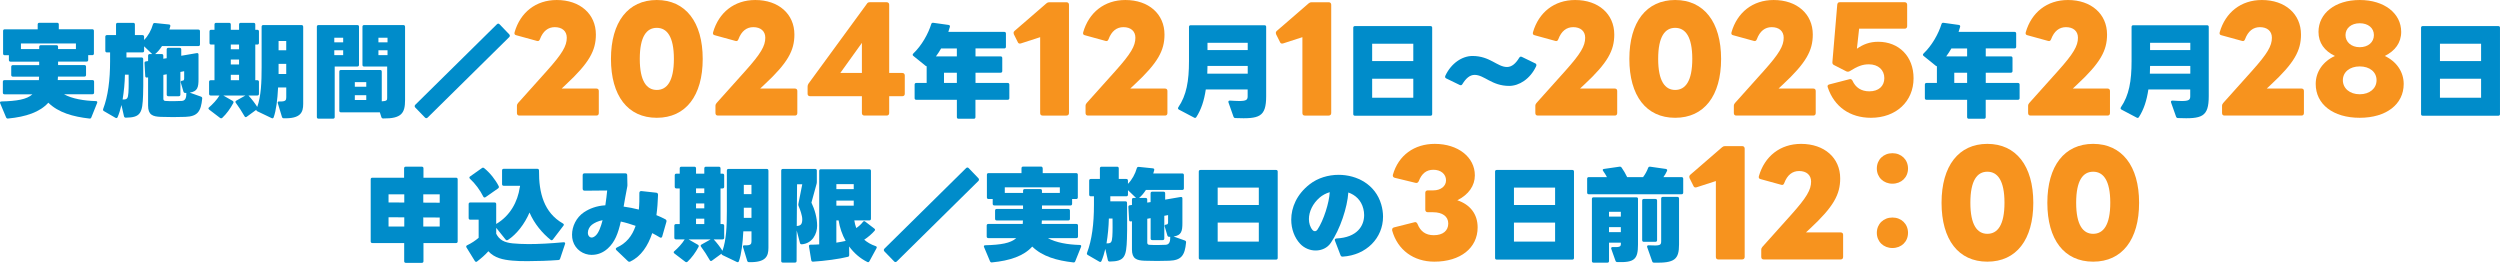
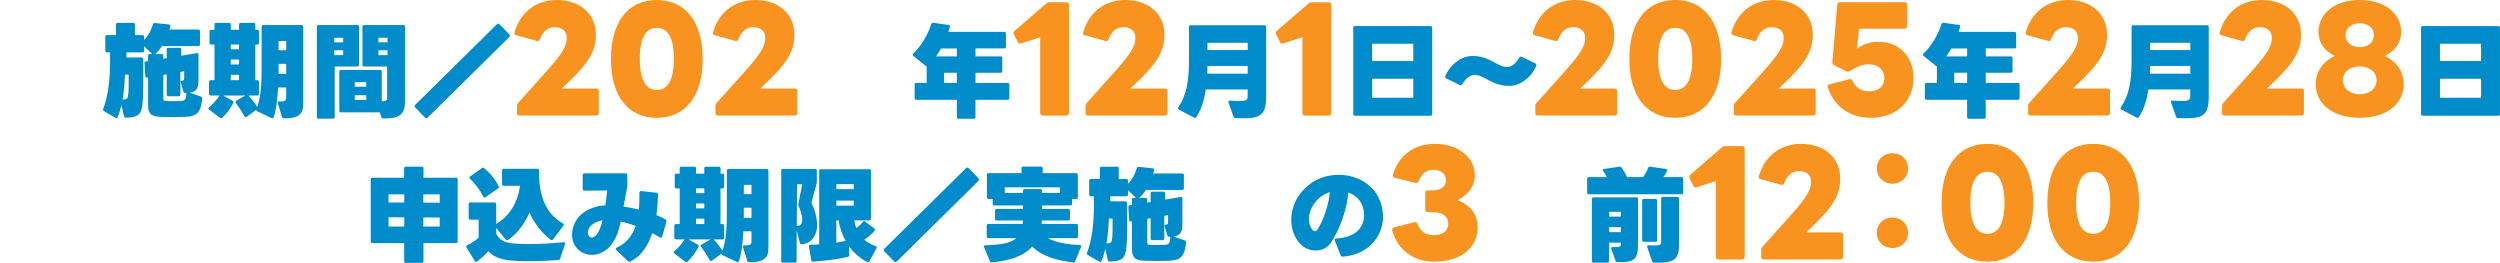
<svg xmlns="http://www.w3.org/2000/svg" id="_レイヤー_2" viewBox="0 0 1077.36 113.28">
  <defs>
    <style>.cls-1{fill:#f7931e;}.cls-1,.cls-2{stroke-width:0px;}.cls-2{fill:#008cca;}</style>
  </defs>
  <g id="_レイヤー_1-2">
-     <path class="cls-2" d="m25.34,10.49v2.11h14.43c.44,0,.7.26.7.7v9.77c0,.44-.26.7-.7.7h-1.76v2.07c0,.44-.26.7-.7.7h-12.28v1.5h11.35c.44,0,.7.26.7.7v3.56c0,.44-.26.7-.7.7h-11.4c-.04.53-.04,1.01-.09,1.5h14.96c.44,0,.7.26.7.7v4.71c0,.44-.26.7-.7.7h-12.28c3.48,1.94,8.63,2.82,13.73,2.95.53,0,.75.31.57.79l-2.51,6.25c-.18.4-.44.57-.84.48-7.04-.79-13.33-2.55-17.69-6.82-3.61,4-9.51,6.07-17.38,6.82-.4.04-.66-.13-.84-.53L.08,44.51c-.22-.48,0-.79.57-.79,6.56-.18,10.83-.84,13.33-3.08H1.93c-.44,0-.7-.26-.7-.7v-4.71c0-.44.26-.7.7-.7h14.83c.04-.48.04-.97.09-1.5H5.54c-.44,0-.7-.26-.7-.7v-3.56c0-.44.26-.7.7-.7h11.35v-1.5H4.53c-.44,0-.7-.26-.7-.7v-2.07h-1.8c-.44,0-.7-.26-.7-.7v-9.77c0-.44.26-.7.7-.7h14.21v-2.11c0-.44.26-.7.7-.7h7.7c.44,0,.7.26.7.7Zm-7.75,8.98h6.73c.44,0,.7.26.7.7v.97h7.7v-2.42H9.02v2.42h7.88v-.97c0-.44.26-.7.7-.7Z" />
    <path class="cls-2" d="m66.78,9.92l6.03.62c.48.04.7.35.57.84-.13.44-.26.88-.4,1.36h12.5c.44,0,.7.26.7.7v5.72c0,.44-.26.7-.7.7h-15.67c-.88,1.36-1.85,2.55-2.95,3.43h2.82c.44,0,.7.26.7.7v1.32l1.45-.22v-3.79c0-.44.26-.7.7-.7h4.88c.44,0,.7.26.7.7v2.73c2.16-.35,4.36-.75,6.65-1.14.53-.09.79.13.79.66v10.52c0,3.56-.4,5.33-3.78,5.85l4.84,1.72c.4.13.57.44.53.84-.53,5.59-2.02,7.7-7.26,7.88-3.26.13-7.17.13-10.65,0-3.39-.13-5.41-.84-5.41-4.84v-12.19s-.09,0-.09.04h-.26s-.04.04-.09.04c-.48.09-.75-.13-.79-.62l-.31-5.59c-.04-.44.18-.7.62-.75.31-.04.62-.09.92-.13v-2.33c0-.44.26-.7.7-.7h1.06l-3.48-3.34v1.94c0,.44-.26.7-.7.7h-6.91v2.16h6.51c.44,0,.7.26.7.7,0,5.06.13,10.3-.04,15.45-.26,7.79-1.01,9.73-7.44,9.81-.44,0-.7-.22-.79-.62l-1.1-4.84c-.44,1.89-.97,3.65-1.63,5.19-.18.44-.53.57-.97.31l-4.93-2.86c-.4-.22-.48-.53-.35-.92,2.11-5.54,2.99-12.5,2.99-20.64v-3.74h-1.36c-.44,0-.7-.26-.7-.7v-6.07c0-.44.26-.7.7-.7h3.92v-4.58c0-.44.26-.7.7-.7h6.73c.44,0,.7.26.7.7v4.58h3.26c.44,0,.7.26.7.7v1.41c1.8-1.85,3.12-4.27,3.83-6.78.13-.4.4-.57.84-.53Zm-13.95,32.96c1.94.04,2.33-.35,2.51-2.95.18-2.55.09-5.24.09-7.75h-1.58c-.09,3.56-.44,7.26-1.01,10.69Zm27.46-2.82h-.4c-.44,0-.7-.18-.84-.62l-1.14-3.87c-.13-.48.09-.75.62-.79.66-.04.79-.31.84-.92.04-.79-.04-2.46,0-3.17-.48.09-1.01.22-1.63.31v9.77c0,.44-.26.7-.7.7h-4.49c-.44,0-.7-.26-.7-.7v-8.76c-.48.09-.97.18-1.45.26v10.38c0,.44.31.79.75.84,2.38.18,5.37.09,7.26,0,1.8-.13,1.89-1.98,1.89-3.43Z" />
    <path class="cls-2" d="m130.66,11.5v33.31c0,3.65-1.14,6.34-8.36,6.16-.4,0-.66-.18-.79-.57l-1.8-5.94c-.04-.09-.04-.18-.04-.26,0-.44.35-.48.7-.48,2.73.13,2.99-.57,2.99-1.76v-4.27h-3.52c-.26,5.28-.84,9.86-1.89,12.85-.18.44-.48.57-.92.35l-6.16-2.95c-.31-.13-.44-.35-.44-.62l-4.09,2.99c-.13.09-.31.18-.44.18-.22,0-.4-.13-.53-.4-1.23-2.16-2.51-4.09-3.74-5.76-.09-.13-.18-.31-.18-.44,0-.18.13-.4.4-.53l3.92-2.2h-9.55l4,2.29c.4.22.53.57.31.97-1.32,2.46-2.9,4.62-4.71,6.34-.18.18-.35.22-.53.22-.13,0-.31-.04-.48-.18l-4.67-3.56c-.22-.18-.31-.35-.31-.53,0-.13.04-.26.22-.4,1.54-1.32,3.43-3.3,4.53-5.15h-3.78c-.44,0-.7-.26-.7-.7v-5.19c0-.44.26-.7.7-.7h1.63v-15.36h-1.45c-.44,0-.7-.26-.7-.7v-4.97c0-.44.26-.7.7-.7h1.45v-2.29c0-.44.26-.7.7-.7h5.63c.44,0,.7.26.7.7v2.29h3.56v-2.29c0-.44.26-.7.7-.7h5.59c.44,0,.7.26.7.7v2.29h.88c.44,0,.7.26.7.7v4.97c0,.44-.26.7-.7.7h-.88v15.36h.88c.44,0,.7.26.7.7v5.19c0,.44-.26.7-.7.7h-3.83c1.36,1.45,2.86,3.39,3.79,4.93,1.67-4.71,1.89-10.78,1.89-17.12V11.5c0-.44.26-.7.7-.7h16.5c.44,0,.7.26.7.7Zm-27.64,7.7h-3.56v2.02h3.56v-2.02Zm0,6.47h-3.56v2.11h3.56v-2.11Zm0,6.56h-3.56v2.33h3.56v-2.33Zm20.33-14.57h-3.3v4h3.3v-4Zm0,9.86h-3.3v4.36h3.3v-4.36Z" />
    <path class="cls-2" d="m154.71,11.5v16.46c0,.44-.26.7-.7.7h-9.77v21.78c0,.44-.26.7-.7.7h-6.29c-.44,0-.7-.26-.7-.7V11.5c0-.44.26-.7.7-.7h16.77c.44,0,.7.26.7.7Zm-10.65,6.73h3.83v-1.98h-3.83v1.98Zm3.83,3.43h-3.83v2.11h3.83v-2.11Zm26.67-10.17v31.68c0,5.59-1.54,7.96-9.42,7.88-.4,0-.66-.18-.79-.57l-.66-2.07h-16.77c-.44,0-.7-.26-.7-.7v-16.85c0-.44.26-.7.7-.7h16.9c.44,0,.7.26.7.7v12.81c2.29-.09,2.33-.62,2.33-1.45v-13.55h-9.95c-.44,0-.7-.26-.7-.7V11.5c0-.44.26-.7.7-.7h16.94c.44,0,.7.26.7.7Zm-21.65,25.88h4.93v-1.98h-4.93v1.98Zm4.93,3.65h-4.93v2.07h4.93v-2.07Zm5.24-22.79h3.92v-1.98h-3.92v1.98Zm3.92,3.43h-3.92v2.11h3.92v-2.11Z" />
    <path class="cls-2" d="m214.74,10.18c.18,0,.4.13.57.31l4.14,4.31c.18.18.26.4.26.62,0,.18-.09.4-.26.57l-35.16,34.68c-.18.18-.4.26-.57.26-.22,0-.44-.09-.62-.31l-4.14-4.27c-.18-.18-.26-.4-.26-.62,0-.18.09-.4.26-.57l35.16-34.68c.18-.18.4-.31.62-.31Z" />
    <path class="cls-1" d="m222.77,48.72v-3.06c0-.54.18-.9.48-1.26l12.48-13.92c6.6-7.38,8.52-10.68,8.52-14.22,0-2.88-2.04-4.56-5.16-4.56-2.88,0-5.1,1.68-6.42,5.22-.24.66-.66.9-1.26.72l-8.94-2.46c-.66-.12-.9-.6-.72-1.26,2.46-8.58,9.18-13.92,18.18-13.92,10.02,0,16.86,6,16.86,14.88,0,6.9-2.82,12.18-12.96,21.6l-1.8,1.68h15c.66,0,1.02.42,1.02,1.02v9.54c0,.66-.36,1.08-1.02,1.08h-33.24c-.66,0-1.02-.42-1.02-1.08Z" />
    <path class="cls-1" d="m263.29,25.38c0-15.9,7.38-25.38,19.74-25.38s19.8,9.48,19.8,25.38-7.32,25.38-19.8,25.38-19.74-9.48-19.74-25.38Zm19.74,13.38c4.38,0,7.38-3.72,7.38-13.38s-3-13.38-7.38-13.38-7.32,3.72-7.32,13.38,3,13.38,7.32,13.38Z" />
    <path class="cls-1" d="m308.32,48.72v-3.06c0-.54.18-.9.48-1.26l12.48-13.92c6.6-7.38,8.52-10.68,8.52-14.22,0-2.88-2.04-4.56-5.16-4.56-2.88,0-5.1,1.68-6.42,5.22-.24.66-.66.9-1.26.72l-8.94-2.46c-.66-.12-.9-.6-.72-1.26,2.46-8.58,9.18-13.92,18.18-13.92,10.02,0,16.86,6,16.86,14.88,0,6.9-2.82,12.18-12.96,21.6l-1.8,1.68h15c.66,0,1.02.42,1.02,1.02v9.54c0,.66-.36,1.08-1.02,1.08h-33.24c-.66,0-1.02-.42-1.02-1.08Z" />
-     <path class="cls-1" d="m371.43,48.72v-7.26h-22.32c-.66,0-1.08-.36-1.08-1.02v-3.12c0-.48.12-.9.42-1.32L373.59,1.62c.24-.48.72-.66,1.26-.66h7.26c.66,0,1.08.42,1.08,1.08v29.4h5.64c.66,0,1.08.42,1.08,1.08v7.92c0,.66-.42,1.02-1.08,1.02h-5.64v7.26c0,.66-.42,1.08-1.08,1.08h-9.6c-.66,0-1.08-.42-1.08-1.08Zm0-17.28v-12.96l-9.3,12.96h9.3Z" />
    <path class="cls-2" d="m420.36,35.75h13.91c.44,0,.7.26.7.7v5.85c0,.44-.26.7-.7.7h-13.91v7.48c0,.44-.26.7-.7.7h-6.6c-.44,0-.7-.26-.7-.7v-7.48h-17.51c-.44,0-.7-.26-.7-.7v-5.85c0-.44.26-.7.7-.7h4.49v-7.22c-.18,0-.31-.04-.48-.18l-5.28-4.27c-.18-.13-.26-.31-.26-.48s.09-.35.26-.53c3.61-3.43,6.42-8.45,7.75-12.72.13-.4.4-.57.84-.53l6.6.92c.48.09.7.35.57.84-.18.7-.44,1.45-.66,2.16h24.12c.44,0,.7.26.7.7v5.72c0,.44-.26.71-.7.71h-12.41v3.43h10.83c.44,0,.7.26.7.7v5.63c0,.44-.26.7-.7.7h-10.83v4.4Zm-8.01-14.87h-6.78c-.66,1.19-1.45,2.33-2.24,3.43h9.02v-3.43Zm0,10.47h-5.54v4.4h5.54v-4.4Z" />
    <path class="cls-1" d="m448.25,48.72V16.02l-8.34,2.7c-.12.06-.24.06-.42.06-.36,0-.72-.18-.9-.66l-1.68-3.36c-.06-.18-.12-.42-.12-.6,0-.3.12-.6.42-.84l13.74-11.88c.42-.36.78-.48,1.26-.48h7.38c.66,0,1.08.42,1.08,1.08v46.68c0,.66-.42,1.08-1.08,1.08h-10.32c-.66,0-1.02-.42-1.02-1.08Z" />
    <path class="cls-1" d="m467.81,48.72v-3.06c0-.54.18-.9.48-1.26l12.48-13.92c6.6-7.38,8.52-10.68,8.52-14.22,0-2.88-2.04-4.56-5.16-4.56-2.88,0-5.1,1.68-6.42,5.22-.24.66-.66.9-1.26.72l-8.94-2.46c-.66-.12-.9-.6-.72-1.26,2.46-8.58,9.18-13.92,18.18-13.92,10.02,0,16.86,6,16.86,14.88,0,6.9-2.82,12.18-12.96,21.6l-1.8,1.68h15c.66,0,1.02.42,1.02,1.02v9.54c0,.66-.36,1.08-1.02,1.08h-33.24c-.66,0-1.02-.42-1.02-1.08Z" />
    <path class="cls-2" d="m514.64,50.71l-6.6-3.48c-.26-.13-.4-.35-.4-.57,0-.13.04-.26.13-.4,3.56-5.19,4.62-11.35,4.62-19.94v-14.74c0-.44.26-.7.7-.7h31.86c.44,0,.7.26.7.7v29.84c0,9.07-2.95,9.86-13.25,9.46-.44,0-.7-.22-.84-.62l-2.16-6.12c-.04-.09-.04-.18-.04-.26,0-.44.35-.53.7-.53,1.63.09,2.95.18,3.96.18,3.04,0,3.65-.53,3.65-1.98v-2.99h-18.04c-.7,4.75-1.98,8.67-4.09,11.93-.22.35-.57.4-.92.22Zm23.06-22.31h-17.34c0,1.14-.04,2.29-.09,3.34h17.43v-3.34Zm0-9.95h-17.34v3.12h17.34v-3.12Z" />
    <path class="cls-1" d="m561.26,48.72V16.02l-8.34,2.7c-.12.06-.24.06-.42.06-.36,0-.72-.18-.9-.66l-1.68-3.36c-.06-.18-.12-.42-.12-.6,0-.3.12-.6.42-.84l13.74-11.88c.42-.36.78-.48,1.26-.48h7.38c.66,0,1.08.42,1.08,1.08v46.68c0,.66-.42,1.08-1.08,1.08h-10.32c-.66,0-1.02-.42-1.02-1.08Z" />
    <path class="cls-2" d="m583.18,49.17V11.94c0-.44.26-.7.7-.7h32.61c.44,0,.7.26.7.7v37.23c0,.44-.26.7-.7.7h-32.61c-.44,0-.7-.26-.7-.7Zm8.14-22.84h17.73v-7.48h-17.73v7.48Zm17.73,7.61h-17.73v8.19h17.73v-8.19Z" />
    <path class="cls-2" d="m635.48,32.27c-2.11,0-3.78,1.54-5.28,4-.31.48-.66.57-1.14.35l-5.81-2.82c-.48-.22-.62-.62-.4-1.14,2.55-5.46,7.31-8.54,11.71-8.54,7.53,0,10.69,4.75,14.87,4.75,2.11,0,3.79-1.54,5.28-4,.31-.48.66-.57,1.14-.35l5.81,2.82c.31.13.44.4.44.66,0,.22-.04.44-.18.7-2.55,5.32-7.22,8.32-11.57,8.32-7.48,0-10.69-4.75-14.87-4.75Z" />
    <path class="cls-1" d="m661.64,48.72v-3.06c0-.54.18-.9.48-1.26l12.48-13.92c6.6-7.38,8.52-10.68,8.52-14.22,0-2.88-2.04-4.56-5.16-4.56-2.88,0-5.1,1.68-6.42,5.22-.24.66-.66.9-1.26.72l-8.94-2.46c-.66-.12-.9-.6-.72-1.26,2.46-8.58,9.18-13.92,18.18-13.92,10.02,0,16.86,6,16.86,14.88,0,6.9-2.82,12.18-12.96,21.6l-1.8,1.68h15c.66,0,1.02.42,1.02,1.02v9.54c0,.66-.36,1.08-1.02,1.08h-33.24c-.66,0-1.02-.42-1.02-1.08Z" />
    <path class="cls-1" d="m702.16,25.38c0-15.9,7.38-25.38,19.74-25.38s19.8,9.48,19.8,25.38-7.32,25.38-19.8,25.38-19.74-9.48-19.74-25.38Zm19.74,13.38c4.38,0,7.38-3.72,7.38-13.38s-3-13.38-7.38-13.38-7.32,3.72-7.32,13.38,3,13.38,7.32,13.38Z" />
    <path class="cls-1" d="m747.19,48.72v-3.06c0-.54.18-.9.48-1.26l12.48-13.92c6.6-7.38,8.52-10.68,8.52-14.22,0-2.88-2.04-4.56-5.16-4.56-2.88,0-5.1,1.68-6.42,5.22-.24.66-.66.9-1.26.72l-8.94-2.46c-.66-.12-.9-.6-.72-1.26,2.46-8.58,9.18-13.92,18.18-13.92,10.02,0,16.86,6,16.86,14.88,0,6.9-2.82,12.18-12.96,21.6l-1.8,1.68h15c.66,0,1.02.42,1.02,1.02v9.54c0,.66-.36,1.08-1.02,1.08h-33.24c-.66,0-1.02-.42-1.02-1.08Z" />
    <path class="cls-1" d="m787.68,37.68c-.06-.18-.12-.36-.12-.48,0-.48.36-.72.84-.84l8.58-2.22c.12-.06.24-.06.36-.06.42,0,.72.24.96.66,1.32,3,3.84,4.62,7.26,4.62,4.02,0,6.48-2.22,6.48-5.7s-2.58-5.94-6.66-5.94c-2.7,0-4.8.78-8.34,3-.24.12-.48.18-.72.18s-.48-.06-.72-.18l-5.28-2.7c-.48-.24-.72-.66-.66-1.26l2.1-24.78c.12-.78.48-1.02,1.08-1.02h28.02c.6,0,1.02.42,1.02,1.08v9.24c0,.66-.42,1.08-1.02,1.08h-19.68l-.96,8.64c2.64-1.86,5.46-3,9.18-3,8.94,0,15.24,6.3,15.24,15.72,0,10.02-7.56,17.04-18.36,17.04-9.06,0-15.84-4.8-18.6-13.08Z" />
    <path class="cls-2" d="m855.73,35.75h13.91c.44,0,.7.26.7.7v5.85c0,.44-.26.7-.7.7h-13.91v7.48c0,.44-.26.7-.7.7h-6.6c-.44,0-.71-.26-.71-.7v-7.48h-17.51c-.44,0-.7-.26-.7-.7v-5.85c0-.44.26-.7.7-.7h4.49v-7.22c-.18,0-.31-.04-.48-.18l-5.28-4.27c-.18-.13-.26-.31-.26-.48s.09-.35.26-.53c3.61-3.43,6.42-8.45,7.75-12.72.13-.4.4-.57.84-.53l6.6.92c.48.09.7.35.57.84-.18.7-.44,1.45-.66,2.16h24.12c.44,0,.7.26.7.7v5.72c0,.44-.26.71-.7.71h-12.41v3.43h10.83c.44,0,.7.26.7.7v5.63c0,.44-.26.7-.7.7h-10.83v4.4Zm-8.01-14.87h-6.78c-.66,1.19-1.45,2.33-2.24,3.43h9.02v-3.43Zm0,10.47h-5.54v4.4h5.54v-4.4Z" />
    <path class="cls-1" d="m874,48.72v-3.06c0-.54.18-.9.48-1.26l12.48-13.92c6.6-7.38,8.52-10.68,8.52-14.22,0-2.88-2.04-4.56-5.16-4.56-2.88,0-5.1,1.68-6.42,5.22-.24.66-.66.9-1.26.72l-8.94-2.46c-.66-.12-.9-.6-.72-1.26,2.46-8.58,9.18-13.92,18.18-13.92,10.02,0,16.86,6,16.86,14.88,0,6.9-2.82,12.18-12.96,21.6l-1.8,1.68h15c.66,0,1.02.42,1.02,1.02v9.54c0,.66-.36,1.08-1.02,1.08h-33.24c-.66,0-1.02-.42-1.02-1.08Z" />
    <path class="cls-2" d="m920.84,50.71l-6.6-3.48c-.26-.13-.4-.35-.4-.57,0-.13.04-.26.13-.4,3.56-5.19,4.62-11.35,4.62-19.94v-14.74c0-.44.26-.7.7-.7h31.86c.44,0,.7.26.7.7v29.84c0,9.07-2.95,9.86-13.25,9.46-.44,0-.7-.22-.84-.62l-2.16-6.12c-.04-.09-.04-.18-.04-.26,0-.44.35-.53.7-.53,1.63.09,2.95.18,3.96.18,3.04,0,3.65-.53,3.65-1.98v-2.99h-18.04c-.7,4.75-1.98,8.67-4.09,11.93-.22.35-.57.4-.92.22Zm23.06-22.31h-17.34c0,1.14-.04,2.29-.09,3.34h17.43v-3.34Zm0-9.95h-17.34v3.12h17.34v-3.12Z" />
    <path class="cls-1" d="m957.58,48.72v-3.06c0-.54.18-.9.48-1.26l12.48-13.92c6.6-7.38,8.52-10.68,8.52-14.22,0-2.88-2.04-4.56-5.16-4.56-2.88,0-5.1,1.68-6.42,5.22-.24.66-.66.9-1.26.72l-8.94-2.46c-.66-.12-.9-.6-.72-1.26,2.46-8.58,9.18-13.92,18.18-13.92,10.02,0,16.86,6,16.86,14.88,0,6.9-2.82,12.18-12.96,21.6l-1.8,1.68h15c.66,0,1.02.42,1.02,1.02v9.54c0,.66-.36,1.08-1.02,1.08h-33.24c-.66,0-1.02-.42-1.02-1.08Z" />
    <path class="cls-1" d="m997.94,36.18c0-5.22,3.12-9.72,8.28-12.06-4.5-2.16-7.08-5.64-7.08-10.38,0-7.98,7.14-13.74,17.76-13.74s17.88,5.76,17.88,13.74c0,4.74-2.7,8.22-7.08,10.38,5.04,2.34,8.16,6.84,8.16,12.06,0,8.76-7.5,14.58-18.96,14.58s-18.96-5.82-18.96-14.58Zm18.96,4.44c4.32,0,7.26-2.52,7.26-6.06s-2.94-5.94-7.26-5.94-7.26,2.46-7.26,5.94,2.94,6.06,7.26,6.06Zm0-20.28c3.66,0,6.12-2.16,6.12-5.22s-2.46-5.1-6.12-5.1-6.12,2.16-6.12,5.1,2.46,5.22,6.12,5.22Z" />
    <path class="cls-2" d="m1043.34,49.17V11.94c0-.44.26-.7.7-.7h32.61c.44,0,.7.26.7.7v37.23c0,.44-.26.7-.7.7h-32.61c-.44,0-.7-.26-.7-.7Zm8.14-22.84h17.73v-7.48h-17.73v7.48Zm17.73,7.61h-17.73v8.19h17.73v-8.19Z" />
    <path class="cls-2" d="m174.84,71.83h6.95c.44,0,.7.26.7.7v4.05h14.04c.44,0,.7.26.7.7v26.76c0,.44-.26.7-.7.7h-14.04v7.83c0,.44-.26.7-.7.7h-6.91c-.44,0-.7-.26-.7-.7v-7.83h-13.73c-.44,0-.7-.26-.7-.7v-26.76c0-.44.26-.7.7-.7h13.69v-4.05c0-.44.26-.7.7-.7Zm-.62,11.93h-6.78v3.48l6.78.04v-3.52Zm0,9.9l-6.78-.04v4h6.78v-3.96Zm8.19-6.34l7.08.04v-3.61h-7.08v3.56Zm7.08,6.42l-7.08-.04v3.92h7.08v-3.87Z" />
    <path class="cls-2" d="m224.01,80.72c0-.13.04-.22.09-.31v-.35h-7.04c-.44,0-.7-.26-.7-.71v-5.9c0-.44.26-.7.7-.7h14.52c.44,0,.7.26.7.75-.09,9.59,2.11,18.13,10.3,22.8.26.13.4.31.4.53,0,.13-.04.26-.18.44l-4.53,5.94c-.18.22-.35.31-.53.31s-.31-.04-.48-.18c-3.52-2.82-7-6.91-9.07-11.75-2.11,4.93-5.54,9.37-9.33,11.84-.18.09-.31.13-.44.13-.18,0-.35-.09-.53-.31l-4.05-5.06v2.55c1.36,2.64,3.43,3.78,7.13,4.14,1.94.18,4.22.31,6.82.31,4.27,0,9.37-.26,15.05-.79.57-.04.84.26.66.75l-2.11,6.29c-.13.4-.35.57-.75.62-4.09.31-9.02.48-13.29.48-2.46,0-4.71-.04-6.47-.22-4.09-.35-7.79-1.14-10.43-4.05-1.32,1.54-3.08,3.04-4.84,4.4-.13.13-.31.18-.44.18-.18,0-.4-.13-.53-.35l-3.61-5.85c-.09-.13-.13-.31-.13-.4,0-.26.13-.44.44-.57,1.8-.84,3.56-2.02,4.93-3.21v-7.79h-3.61c-.44,0-.7-.26-.7-.7v-6.03c0-.44.26-.7.7-.7h10.47c.44,0,.7.26.7.7v8.58c6.03-3.56,9.24-9.55,10.17-15.8Zm-9.37.48l-5.41,3.78c-.13.09-.31.13-.44.13-.22,0-.4-.13-.53-.4-1.36-2.73-3.48-5.63-5.72-7.66-.18-.18-.26-.35-.26-.53s.09-.35.31-.48l5.1-3.61c.13-.09.31-.18.44-.18.18,0,.35.09.53.22,2.51,2.02,4.84,4.97,6.25,7.75.18.4.09.7-.26.97Z" />
    <path class="cls-2" d="m255.1,109.85c-3.74,0-7.13-2.29-8.23-6.03-.26-.84-.35-1.76-.35-2.68,0-3.52,1.76-7.39,5.15-9.68,2.33-1.54,5.37-2.77,9.2-2.99.4-2.46.62-4.8.79-6.38l-9.68.09c-.57,0-.88-.31-.88-.84v-5.81c0-.53.26-.84.84-.84h17.51c.53,0,.84.26.84.79l.09,4.09c0,.35,0,.62-.09,1.01-.62,3.12-1.1,5.94-1.54,8.45,2.16.31,4.36.7,6.56,1.28.22-2.2.26-4.53.22-7.13,0-.57.31-.88.88-.84l6.38.7c.53.04.79.4.79.92-.09,2.95-.31,5.9-.7,8.76,1.32.53,2.6,1.1,3.83,1.76.44.22.62.62.48,1.1l-1.8,6.29c-.09.35-.31.57-.62.57-.13,0-.31-.09-.48-.18-1.01-.62-2.11-1.23-3.21-1.8-1.85,5.5-4.8,9.99-9.42,12.23-.44.22-.79.13-1.14-.22l-4.88-4.67c-.18-.18-.26-.35-.26-.53,0-.26.18-.48.48-.62,3.96-1.8,6.56-4.88,8.05-9.33-2.16-.75-4.31-1.41-6.38-1.85-1.14,5.11-2.55,8.85-5.63,11.62-2.07,1.89-4.49,2.73-6.78,2.73Zm-.04-12.98c-.97.75-1.72,2.11-1.72,3.39,0,.31.04.62.13.92.26.7.79,1.19,1.5,1.19.48,0,1.1-.26,1.76-.88,1.28-1.19,2.2-3.7,2.95-6.6-1.89.35-3.48,1.1-4.62,1.98Z" />
    <path class="cls-2" d="m331.15,73.5v33.31c0,3.65-1.14,6.34-8.36,6.16-.4,0-.66-.18-.79-.57l-1.8-5.94c-.04-.09-.04-.18-.04-.26,0-.44.35-.48.7-.48,2.73.13,2.99-.57,2.99-1.76v-4.27h-3.52c-.26,5.28-.84,9.86-1.89,12.85-.18.44-.48.57-.92.35l-6.16-2.95c-.31-.13-.44-.35-.44-.62l-4.09,2.99c-.13.09-.31.18-.44.18-.22,0-.4-.13-.53-.4-1.23-2.16-2.51-4.09-3.74-5.76-.09-.13-.18-.31-.18-.44,0-.18.13-.4.4-.53l3.92-2.2h-9.55l4,2.29c.4.22.53.57.31.97-1.32,2.46-2.9,4.62-4.71,6.34-.18.18-.35.22-.53.22-.13,0-.31-.04-.48-.18l-4.67-3.56c-.22-.18-.31-.35-.31-.53,0-.13.04-.26.22-.4,1.54-1.32,3.43-3.3,4.53-5.15h-3.78c-.44,0-.7-.26-.7-.7v-5.19c0-.44.26-.7.7-.7h1.63v-15.36h-1.45c-.44,0-.7-.26-.7-.7v-4.97c0-.44.26-.7.7-.7h1.45v-2.29c0-.44.26-.7.7-.7h5.63c.44,0,.7.26.7.7v2.29h3.56v-2.29c0-.44.26-.7.7-.7h5.59c.44,0,.7.26.7.7v2.29h.88c.44,0,.7.26.7.7v4.97c0,.44-.26.7-.7.7h-.88v15.36h.88c.44,0,.7.26.7.7v5.19c0,.44-.26.7-.7.7h-3.83c1.36,1.45,2.86,3.39,3.79,4.93,1.67-4.71,1.89-10.78,1.89-17.12v-17.47c0-.44.26-.7.7-.7h16.5c.44,0,.7.26.7.7Zm-27.64,7.7h-3.56v2.02h3.56v-2.02Zm0,6.47h-3.56v2.11h3.56v-2.11Zm0,6.56h-3.56v2.33h3.56v-2.33Zm20.33-14.57h-3.3v4h3.3v-4Zm0,9.86h-3.3v4.36h3.3v-4.36Z" />
    <path class="cls-2" d="m336.66,112.45v-38.95c0-.44.26-.7.7-.7h13.95c.44,0,.7.26.7.7v4.93c0,.31-.04.57-.13.88l-2.2,8.01c1.36,2.86,2.46,6.42,2.46,9.95s-2.07,7.61-6.56,8.01c-.44.04-.75-.18-.84-.57l-1.41-5.41c0,4.18-.04,8.45-.04,13.16,0,.44-.26.7-.7.7h-5.24c-.44,0-.7-.26-.7-.7Zm6.69-15.05c.09-.04.18-.04.31-.04,1.5-.13,2.07-.92,2.07-2.86,0-1.63-.97-4.27-1.58-5.72-.13-.31-.18-.57-.09-.92l1.67-8.45h-2.24c-.04,6.47-.09,12.15-.13,18Zm6.25,14.74l-.97-5.94c-.09-.48.18-.75.66-.75,1.19,0,2.42-.04,3.74-.13v-31.68c0-.44.22-.7.7-.7h20.9c.44,0,.7.26.7.7v20.64c0,.44-.26.7-.7.7h-6.47c.18,1.14.44,2.24.84,3.3,1.1-.75,2.11-1.63,2.86-2.64.18-.22.35-.35.53-.35s.31.09.44.18l3.96,3.04c.18.13.31.31.31.48s-.09.31-.22.48c-1.19,1.36-2.77,2.73-4.45,3.83,1.32,1.14,2.95,2.11,4.93,2.77.44.13.62.48.35.92l-3.04,5.59c-.22.4-.53.53-.92.31-3.12-1.54-5.76-3.87-7.83-6.69l.04,3.7c0,.4-.18.66-.48.75-3.78.97-10.17,1.8-15.09,2.11-.44.04-.7-.18-.79-.62Zm10.83-30.63h7.48v-2.16h-7.48v2.16Zm7.48,4.93h-7.48v2.2h7.48v-2.2Zm-3.48,17.38c-1.5-2.68-2.55-5.72-3.04-8.84h-.97v9.59c1.41-.22,2.82-.48,4-.75Z" />
    <path class="cls-2" d="m416.92,72.18c.18,0,.4.13.57.31l4.14,4.31c.18.18.26.4.26.62,0,.18-.09.4-.26.57l-35.16,34.68c-.18.18-.4.26-.57.26-.22,0-.44-.09-.62-.31l-4.14-4.27c-.18-.18-.26-.4-.26-.62,0-.18.09-.4.26-.57l35.16-34.68c.18-.18.4-.31.62-.31Z" />
    <path class="cls-2" d="m449.35,72.49v2.11h14.43c.44,0,.7.26.7.7v9.77c0,.44-.26.7-.7.7h-1.76v2.07c0,.44-.26.7-.7.7h-12.28v1.5h11.35c.44,0,.7.26.7.7v3.56c0,.44-.26.7-.7.7h-11.4c-.04.53-.04,1.01-.09,1.5h14.96c.44,0,.7.26.7.7v4.71c0,.44-.26.7-.7.7h-12.28c3.48,1.94,8.63,2.82,13.73,2.95.53,0,.75.31.57.79l-2.51,6.25c-.18.4-.44.57-.84.48-7.04-.79-13.33-2.55-17.69-6.82-3.61,4-9.51,6.07-17.38,6.82-.4.04-.66-.13-.84-.53l-2.55-6.07c-.22-.48,0-.79.57-.79,6.56-.18,10.83-.84,13.33-3.08h-12.06c-.44,0-.7-.26-.7-.7v-4.71c0-.44.26-.7.7-.7h14.83c.04-.48.04-.97.09-1.5h-11.31c-.44,0-.7-.26-.7-.7v-3.56c0-.44.26-.7.7-.7h11.35v-1.5h-12.37c-.44,0-.7-.26-.7-.7v-2.07h-1.8c-.44,0-.7-.26-.7-.7v-9.77c0-.44.26-.7.7-.7h14.21v-2.11c0-.44.26-.7.7-.7h7.7c.44,0,.7.26.7.7Zm-7.75,8.98h6.73c.44,0,.7.26.7.7v.97h7.7v-2.42h-23.72v2.42h7.88v-.97c0-.44.26-.7.7-.7Z" />
    <path class="cls-2" d="m490.79,71.92l6.03.62c.48.04.7.35.57.84-.13.44-.26.88-.4,1.36h12.5c.44,0,.7.26.7.7v5.72c0,.44-.26.7-.7.7h-15.67c-.88,1.36-1.85,2.55-2.95,3.43h2.82c.44,0,.7.26.7.7v1.32l1.45-.22v-3.79c0-.44.26-.7.7-.7h4.88c.44,0,.7.26.7.7v2.73c2.16-.35,4.36-.75,6.64-1.14.53-.09.79.13.79.66v10.52c0,3.56-.4,5.33-3.79,5.85l4.84,1.72c.4.13.57.44.53.84-.53,5.59-2.02,7.7-7.26,7.88-3.26.13-7.17.13-10.65,0-3.39-.13-5.41-.84-5.41-4.84v-12.19s-.09,0-.09.04h-.26s-.04.04-.09.04c-.48.09-.75-.13-.79-.62l-.31-5.59c-.04-.44.18-.7.62-.75.31-.04.62-.09.92-.13v-2.33c0-.44.26-.7.7-.7h1.06l-3.48-3.34v1.94c0,.44-.26.7-.7.7h-6.91v2.16h6.51c.44,0,.7.26.7.7,0,5.06.13,10.3-.04,15.45-.26,7.79-1.01,9.73-7.44,9.81-.44,0-.7-.22-.79-.62l-1.1-4.84c-.44,1.89-.97,3.65-1.63,5.19-.18.44-.53.57-.97.31l-4.93-2.86c-.4-.22-.48-.53-.35-.92,2.11-5.54,2.99-12.5,2.99-20.64v-3.74h-1.36c-.44,0-.7-.26-.7-.7v-6.07c0-.44.26-.7.7-.7h3.92v-4.58c0-.44.26-.7.7-.7h6.73c.44,0,.7.26.7.7v4.58h3.26c.44,0,.7.26.7.7v1.41c1.8-1.85,3.12-4.27,3.83-6.78.13-.4.4-.57.84-.53Zm-13.95,32.96c1.94.04,2.33-.35,2.51-2.95.18-2.55.09-5.24.09-7.75h-1.58c-.09,3.56-.44,7.26-1.01,10.69Zm27.46-2.82h-.4c-.44,0-.7-.18-.84-.62l-1.14-3.87c-.13-.48.09-.75.62-.79.66-.04.79-.31.84-.92.04-.79-.04-2.46,0-3.17-.48.09-1.01.22-1.63.31v9.77c0,.44-.26.7-.7.7h-4.49c-.44,0-.7-.26-.7-.7v-8.76c-.48.09-.97.18-1.45.26v10.38c0,.44.31.79.75.84,2.38.18,5.37.09,7.26,0,1.8-.13,1.89-1.98,1.89-3.43Z" />
-     <path class="cls-2" d="m516.61,111.17v-37.23c0-.44.26-.7.7-.7h32.61c.44,0,.7.26.7.7v37.23c0,.44-.26.7-.7.7h-32.61c-.44,0-.7-.26-.7-.7Zm8.14-22.84h17.73v-7.48h-17.73v7.48Zm17.73,7.61h-17.73v8.19h17.73v-8.19Z" />
    <path class="cls-2" d="m577.67,109.94l-2.38-6.21c-.22-.57.04-.92.7-.97,8.89-.44,11.88-5.41,11.88-10.08,0-.92-.13-1.85-.35-2.73-.92-3.7-3.43-5.94-6.47-7-.4,6.38-3.52,15.84-7.57,21.74-1.45,2.16-3.96,3.26-6.51,3.26-2.38,0-4.88-.97-6.69-2.9-2.42-2.6-3.83-6.34-3.83-10.39,0-5.19,2.33-10.91,7.97-15.27,3.43-2.68,7.96-4.05,12.45-4.05,7.88,0,15.84,4.14,18.35,12.72.53,1.8.79,3.61.79,5.32,0,9.15-7.17,16.59-17.38,17.21-.48.04-.79-.18-.97-.66Zm-8.98-24.78c-2.99,2.55-4.62,6.07-4.62,9.24,0,1.76.48,3.43,1.58,4.75.26.31.62.48.97.48.4,0,.84-.22,1.14-.7,2.68-4,5.06-11.66,5.28-16.11-1.63.48-3.12,1.28-4.36,2.33Z" />
    <path class="cls-1" d="m599.94,99.32v-.36c0-.48.24-.78.78-.96l8.82-2.22c.12-.06.24-.06.36-.06.42,0,.72.3.96.78,1.26,3.18,3.48,4.86,7.02,4.86,4.02,0,6.24-1.98,6.24-5.04s-2.52-4.86-6.54-4.86h-2.28c-.66,0-1.08-.42-1.08-1.08v-7.32c0-.6.42-1.02,1.08-1.02h2.4c3.18,0,5.46-1.8,5.46-4.32,0-2.7-2.22-4.56-5.46-4.56-3,0-5.04,1.62-6.3,4.92-.3.6-.72.9-1.38.72l-8.88-2.16c-.66-.12-1.02-.6-.9-1.26,2.4-8.52,9.3-13.38,18.06-13.38,10.08,0,17.28,5.76,17.28,13.56,0,4.44-2.64,8.28-7.56,10.74,5.58,1.86,8.76,6,8.76,11.7,0,8.88-7.44,14.76-18.66,14.76-8.94,0-15.84-5.04-18.18-13.44Z" />
-     <path class="cls-2" d="m644.29,111.17v-37.23c0-.44.26-.7.7-.7h32.61c.44,0,.7.26.7.7v37.23c0,.44-.26.7-.7.7h-32.61c-.44,0-.7-.26-.7-.7Zm8.14-22.84h17.73v-7.48h-17.73v7.48Zm17.73,7.61h-17.73v8.19h17.73v-8.19Z" />
    <path class="cls-2" d="m690.87,73.68c-.13-.18-.18-.31-.18-.44,0-.22.18-.4.53-.44l6.69-.97c.4-.04.66.04.92.4.88,1.28,1.76,2.73,2.38,4.09h6.87c.92-1.23,1.72-2.68,2.16-3.96.18-.4.44-.57.88-.53l6.78.97c.48.09.7.44.48.88-.4.92-.97,1.85-1.54,2.64h7.83c.44,0,.7.26.7.7v5.99c0,.44-.26.7-.7.7h-40c-.44,0-.7-.26-.7-.7v-5.99c0-.44.26-.7.7-.7h7.83c-.44-.84-.97-1.72-1.63-2.64Zm15.01,12.06v19.67c0,6.29-1.5,7.79-8.93,7.52-.44,0-.66-.22-.79-.62l-1.8-5.06c-.04-.09-.04-.18-.04-.26,0-.31.22-.53.66-.53h.04c2.86.13,3.48-.13,3.48-1.32v-.57h-5.1v7.92c0,.44-.26.7-.7.7h-5.98c-.44,0-.7-.26-.7-.7v-26.76c0-.44.26-.7.7-.7h18.48c.44,0,.7.26.7.7Zm-7.39,5.54h-5.1v2.07h5.1v-2.07Zm0,6.6h-5.1v2.16h5.1v-2.16Zm15.62-11.44v17.07c0,.44-.26.7-.7.7h-5.02c-.44,0-.71-.26-.71-.7v-17.07c0-.44.26-.7.71-.7h5.02c.44,0,.7.26.7.7Zm9.46-.88v19.8c0,6.47-1.94,8.05-10.78,7.83-.44,0-.66-.18-.79-.57l-2.16-6.12c-.04-.09-.04-.18-.04-.26,0-.44.35-.53.7-.53,4.88.26,5.37,0,5.37-1.72v-18.44c0-.44.26-.7.7-.7h6.29c.44,0,.7.26.7.7Z" />
    <path class="cls-1" d="m739.44,110.72v-32.7l-8.34,2.7c-.12.06-.24.06-.42.06-.36,0-.72-.18-.9-.66l-1.68-3.36c-.06-.18-.12-.42-.12-.6,0-.3.12-.6.42-.84l13.74-11.88c.42-.36.78-.48,1.26-.48h7.38c.66,0,1.08.42,1.08,1.08v46.68c0,.66-.42,1.08-1.08,1.08h-10.32c-.66,0-1.02-.42-1.02-1.08Z" />
    <path class="cls-1" d="m759,110.72v-3.06c0-.54.18-.9.48-1.26l12.48-13.92c6.6-7.38,8.52-10.68,8.52-14.22,0-2.88-2.04-4.56-5.16-4.56-2.88,0-5.1,1.68-6.42,5.22-.24.66-.66.9-1.26.72l-8.94-2.46c-.66-.12-.9-.6-.72-1.26,2.46-8.58,9.18-13.92,18.18-13.92,10.02,0,16.86,6,16.86,14.88,0,6.9-2.82,12.18-12.96,21.6l-1.8,1.68h15c.66,0,1.02.42,1.02,1.02v9.54c0,.66-.36,1.08-1.02,1.08h-33.24c-.66,0-1.02-.42-1.02-1.08Z" />
    <path class="cls-1" d="m808.81,72.62c0-3.84,2.88-6.6,6.72-6.6s6.72,2.76,6.72,6.6-2.88,6.54-6.72,6.54-6.72-2.76-6.72-6.54Zm0,27.72c0-3.84,2.88-6.6,6.72-6.6s6.72,2.76,6.72,6.6-2.88,6.54-6.72,6.54-6.72-2.76-6.72-6.54Z" />
    <path class="cls-1" d="m836.7,87.38c0-15.9,7.38-25.38,19.74-25.38s19.8,9.48,19.8,25.38-7.32,25.38-19.8,25.38-19.74-9.48-19.74-25.38Zm19.74,13.38c4.38,0,7.38-3.72,7.38-13.38s-3-13.38-7.38-13.38-7.32,3.72-7.32,13.38,3,13.38,7.32,13.38Z" />
    <path class="cls-1" d="m882.29,87.38c0-15.9,7.38-25.38,19.74-25.38s19.8,9.48,19.8,25.38-7.32,25.38-19.8,25.38-19.74-9.48-19.74-25.38Zm19.74,13.38c4.38,0,7.38-3.72,7.38-13.38s-3-13.38-7.38-13.38-7.32,3.72-7.32,13.38,3,13.38,7.32,13.38Z" />
  </g>
</svg>